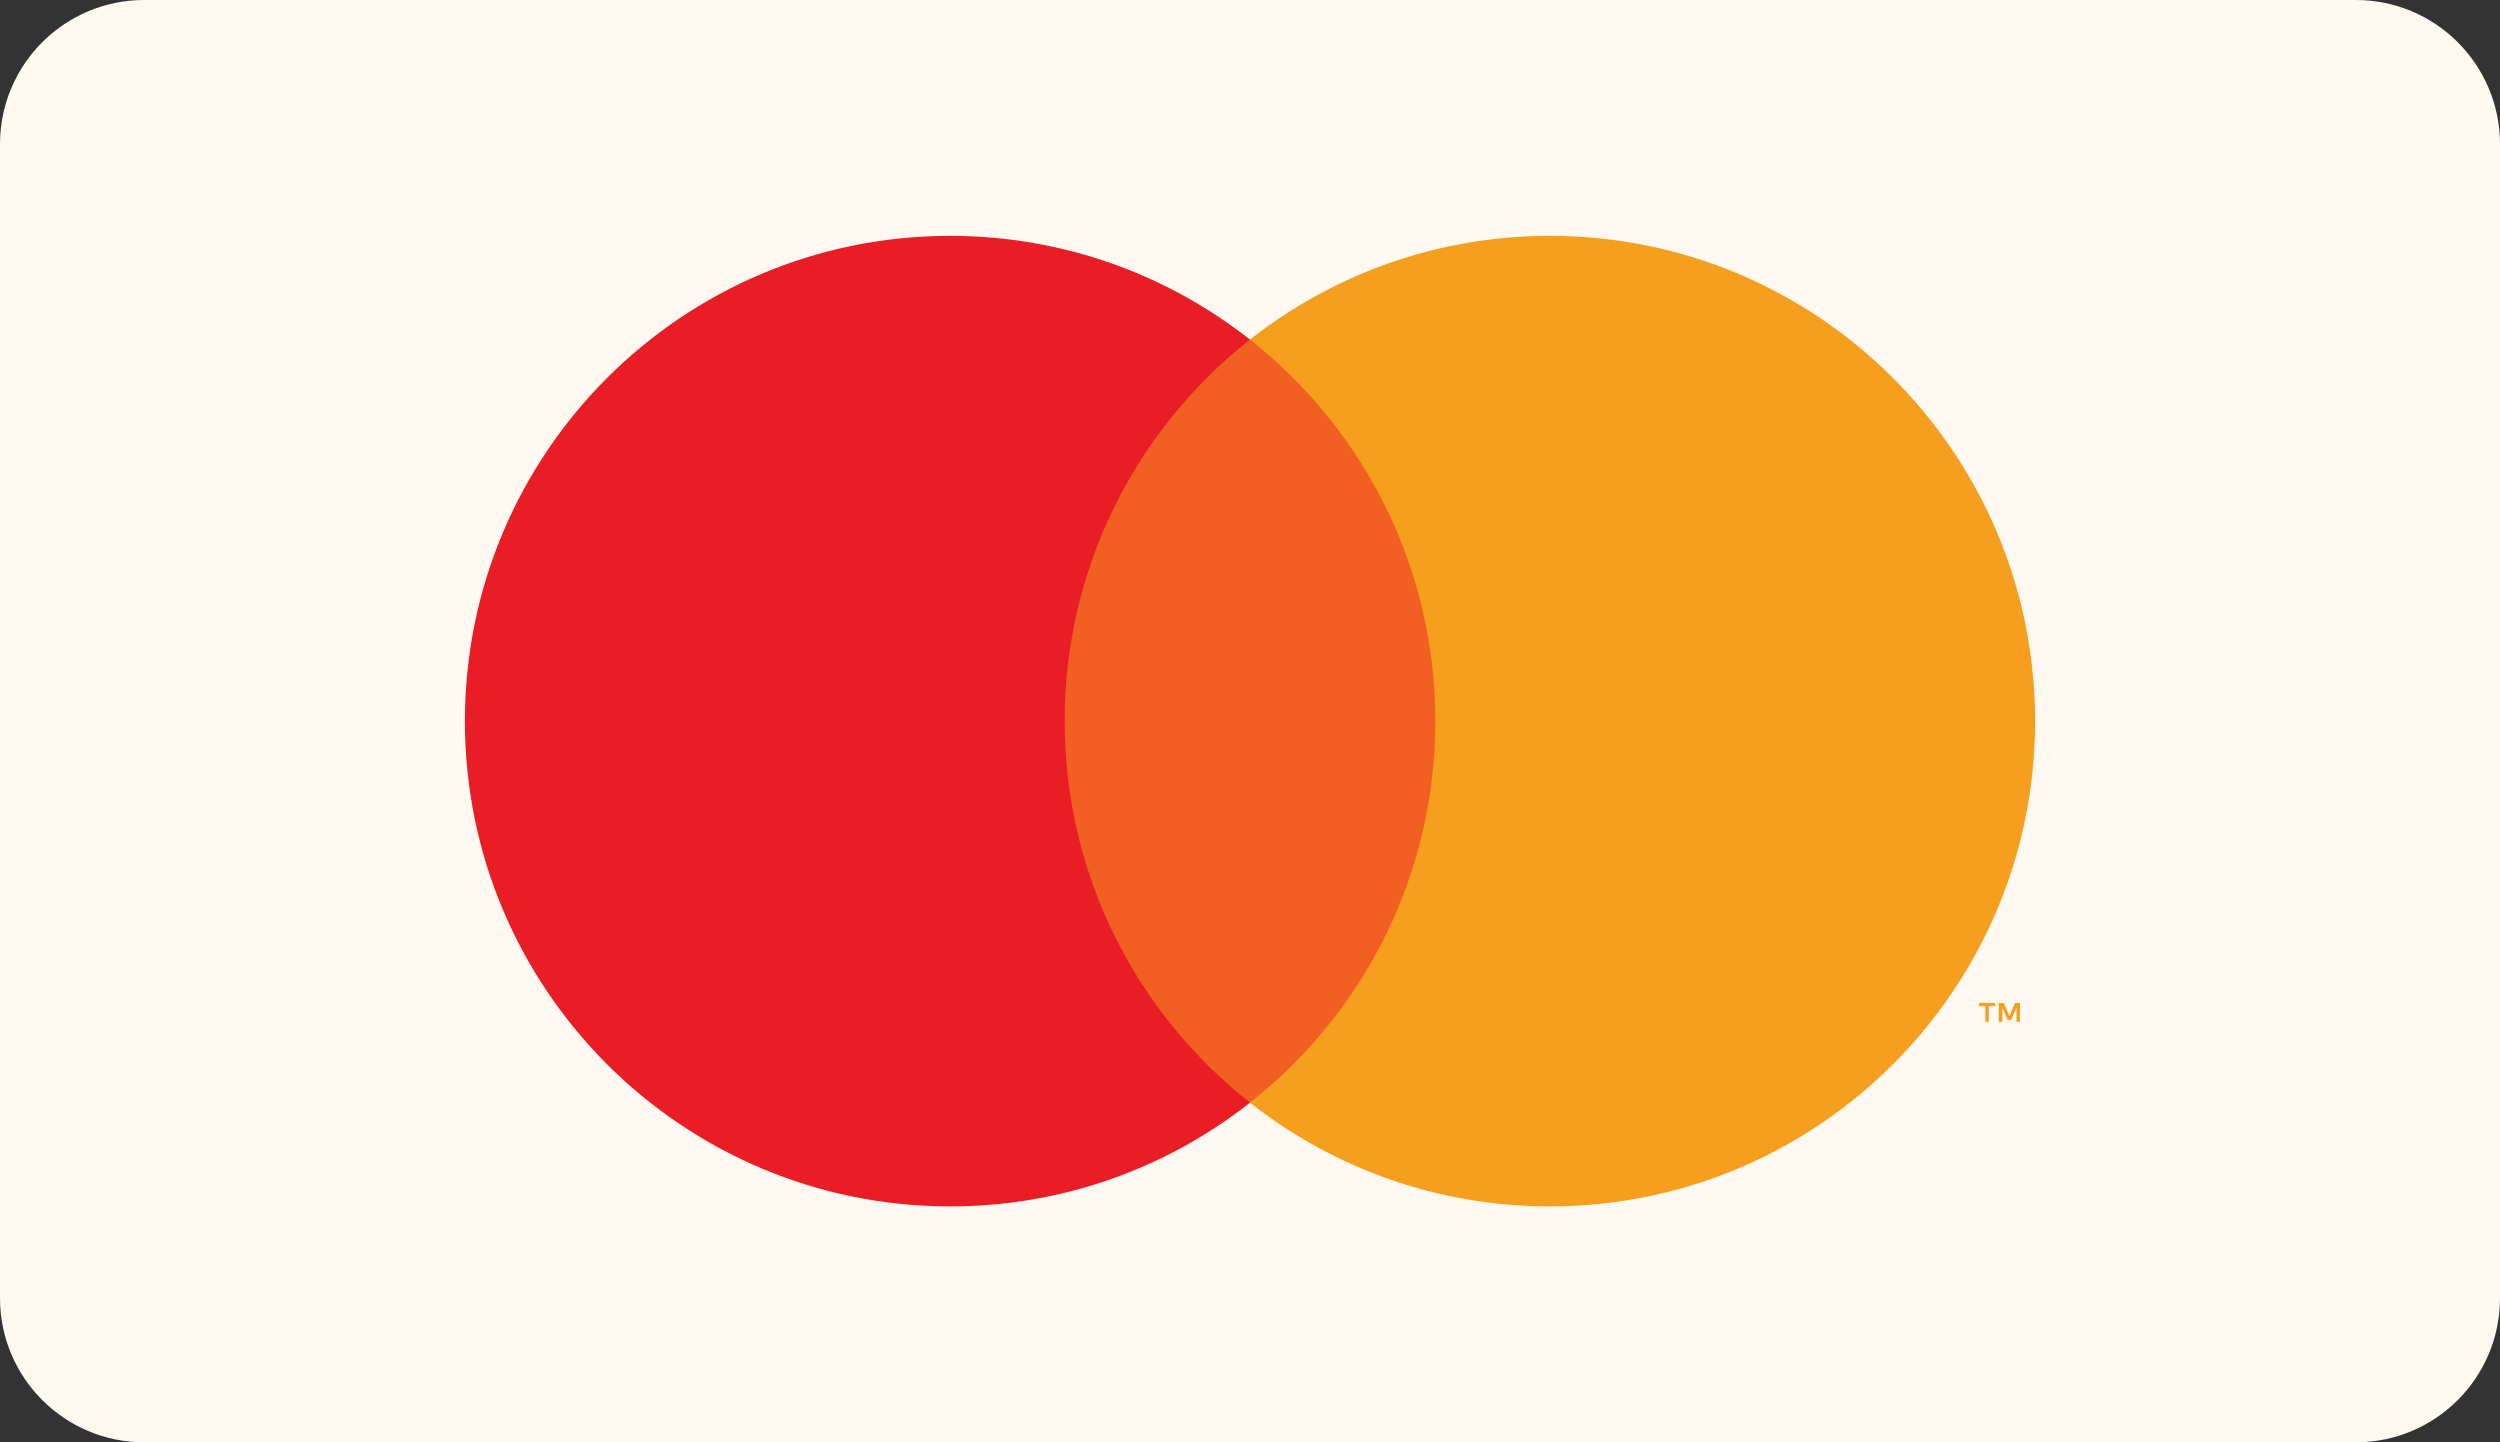
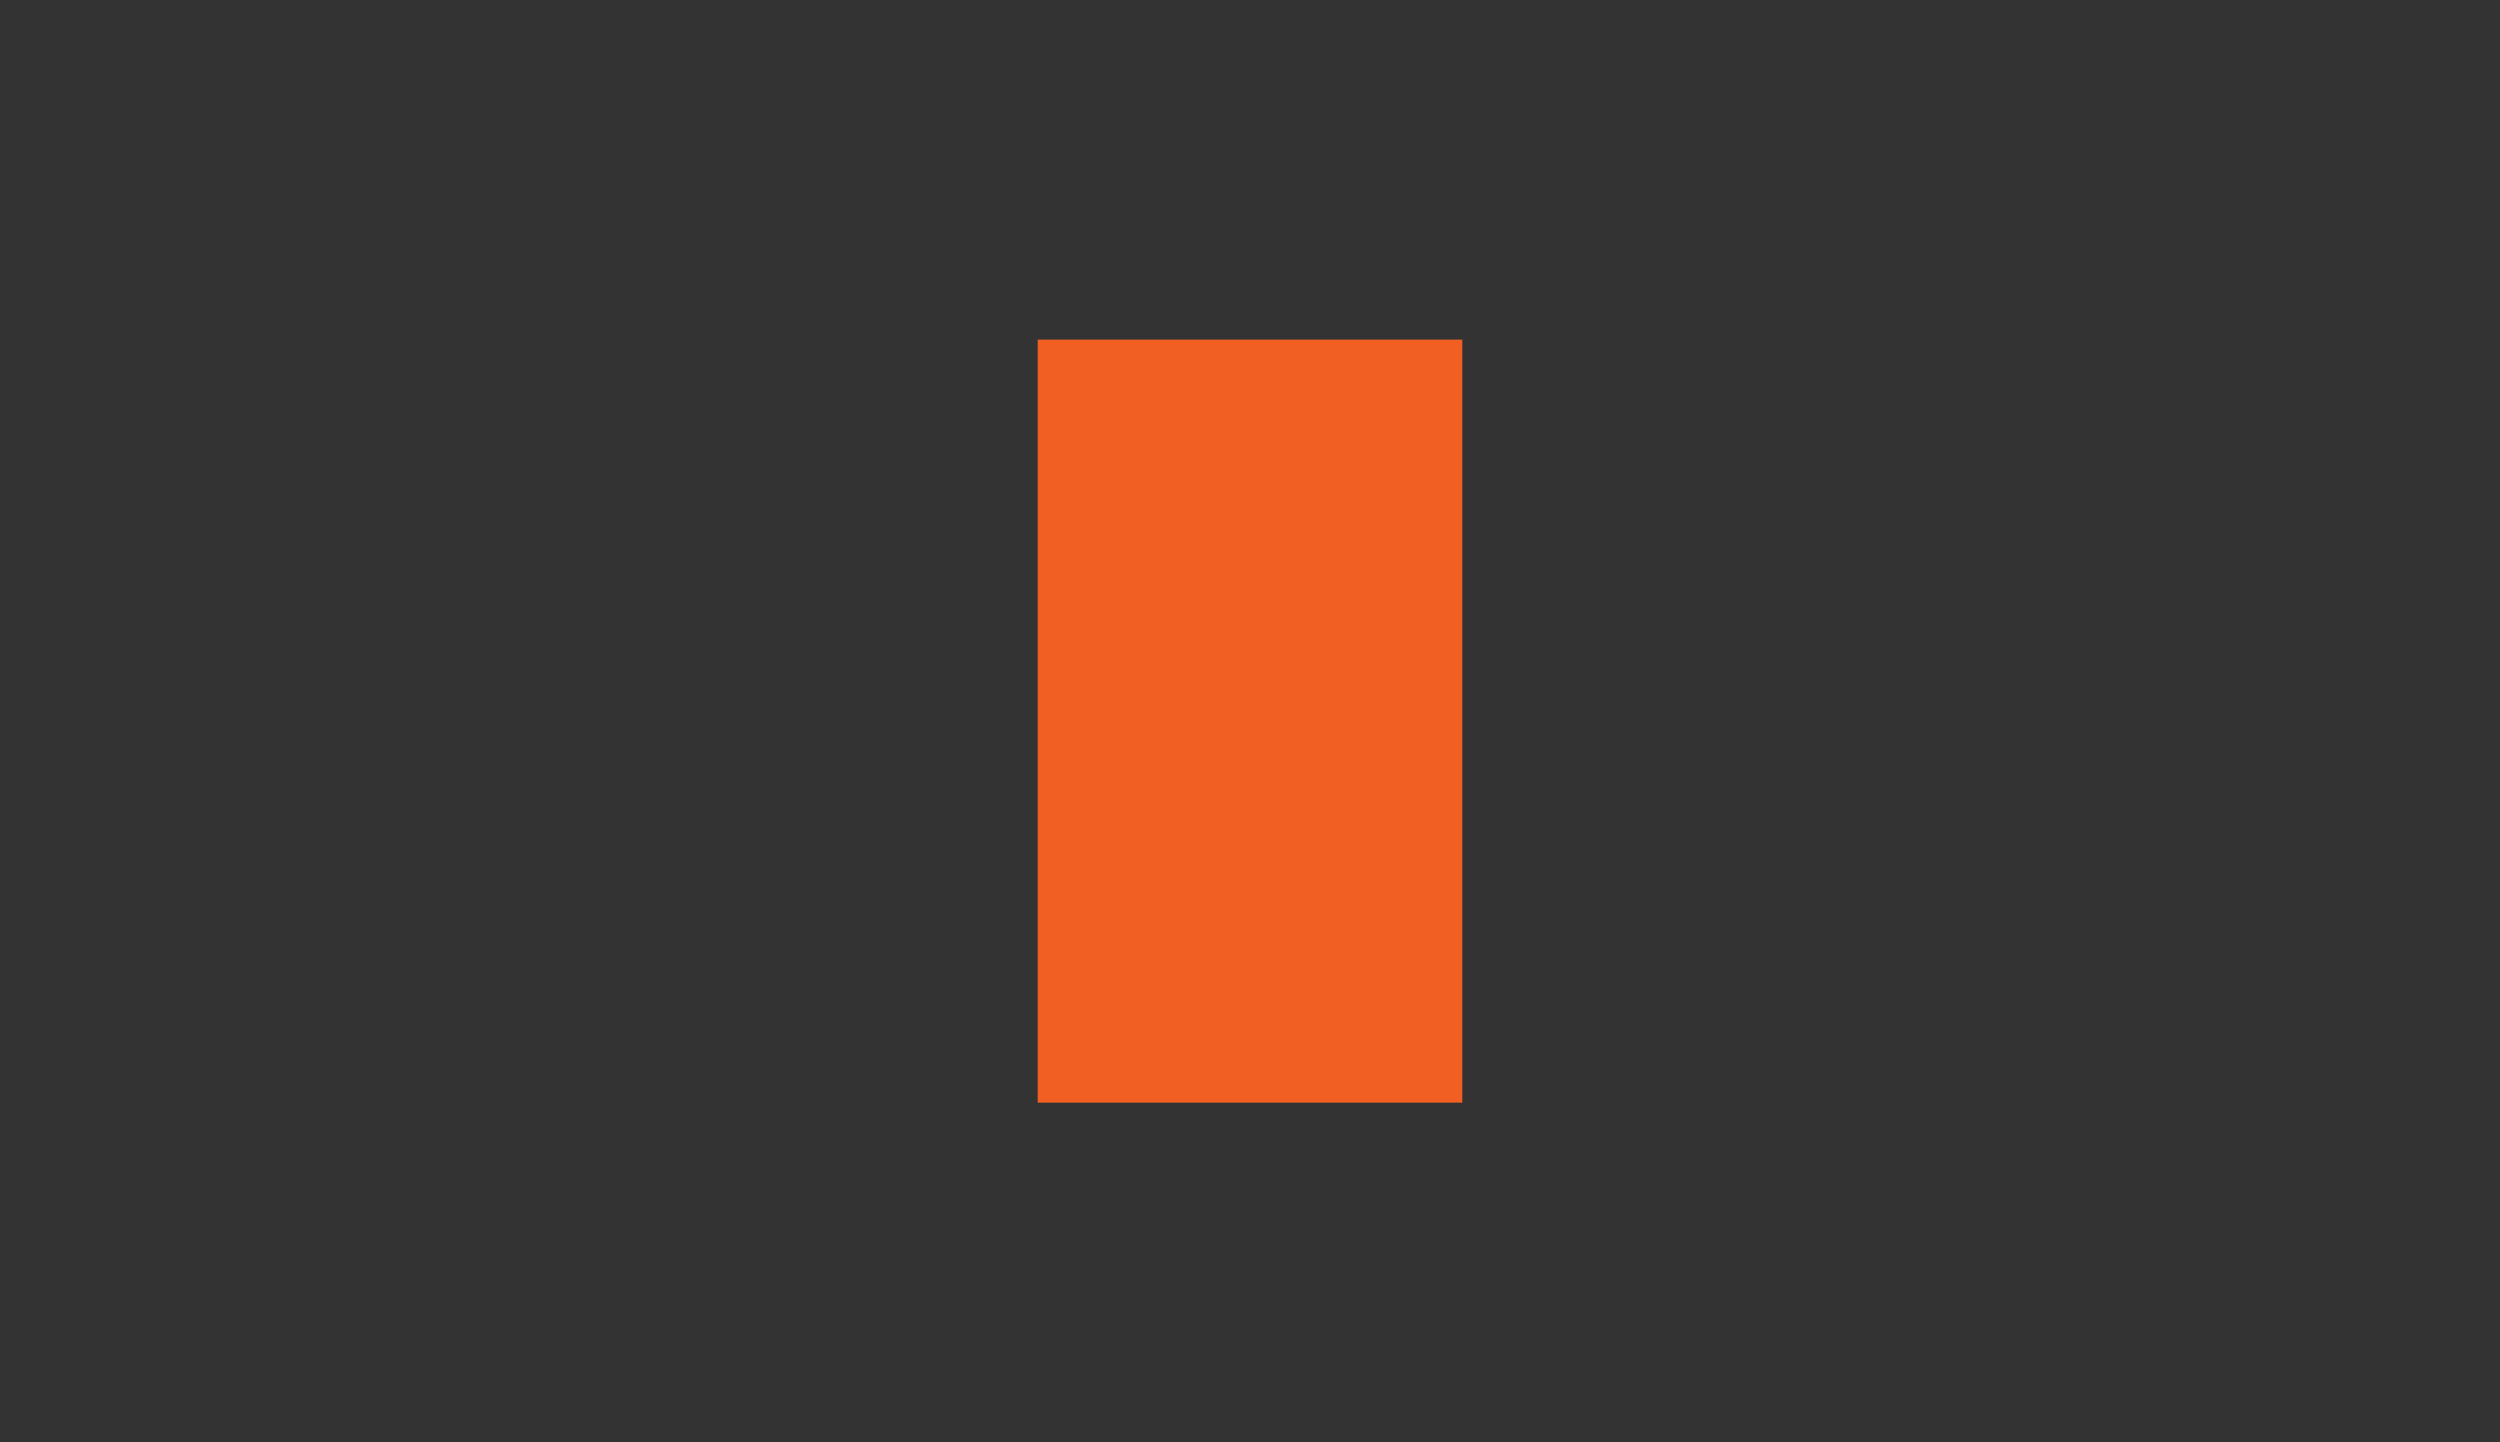
<svg xmlns="http://www.w3.org/2000/svg" fill="none" viewBox="0 0 52 30" height="30" width="52">
  <rect x="0" y="0" width="52" height="30" fill="#333333" stroke="none" />
-   <path fill="#FFF9F2" d="M0 3C0 1.343 1.343 0 3 0H49C50.657 0 52 1.343 52 3V27C52 28.657 50.657 30 49 30H3C1.343 30 0 28.657 0 27V3Z" />
  <rect fill="#F16022" height="15.871" width="8.832" y="7.064" x="21.584" />
-   <path fill="#E91D25" d="M22.145 15C22.145 11.78 23.653 8.912 26 7.064C24.283 5.713 22.117 4.906 19.763 4.906C14.189 4.906 9.67 9.425 9.67 15C9.67 20.574 14.189 25.093 19.763 25.093C22.117 25.093 24.283 24.287 26 22.935C23.653 21.087 22.145 18.219 22.145 15Z" />
-   <path fill="#F69E1E" d="M42.33 15C42.33 20.574 37.812 25.093 32.238 25.093C29.883 25.093 27.717 24.287 26 22.935C28.348 21.087 29.855 18.219 29.855 15C29.855 11.78 28.348 8.912 26 7.064C27.717 5.713 29.883 4.906 32.238 4.906C37.812 4.906 42.33 9.425 42.33 15ZM41.367 21.254V20.929H41.498V20.863H41.165V20.929H41.296V21.254H41.367ZM42.015 21.254V20.862H41.913L41.795 21.132L41.678 20.862H41.575V21.254H41.648V20.959L41.758 21.213H41.833L41.943 20.958V21.254H42.015Z" />
</svg>